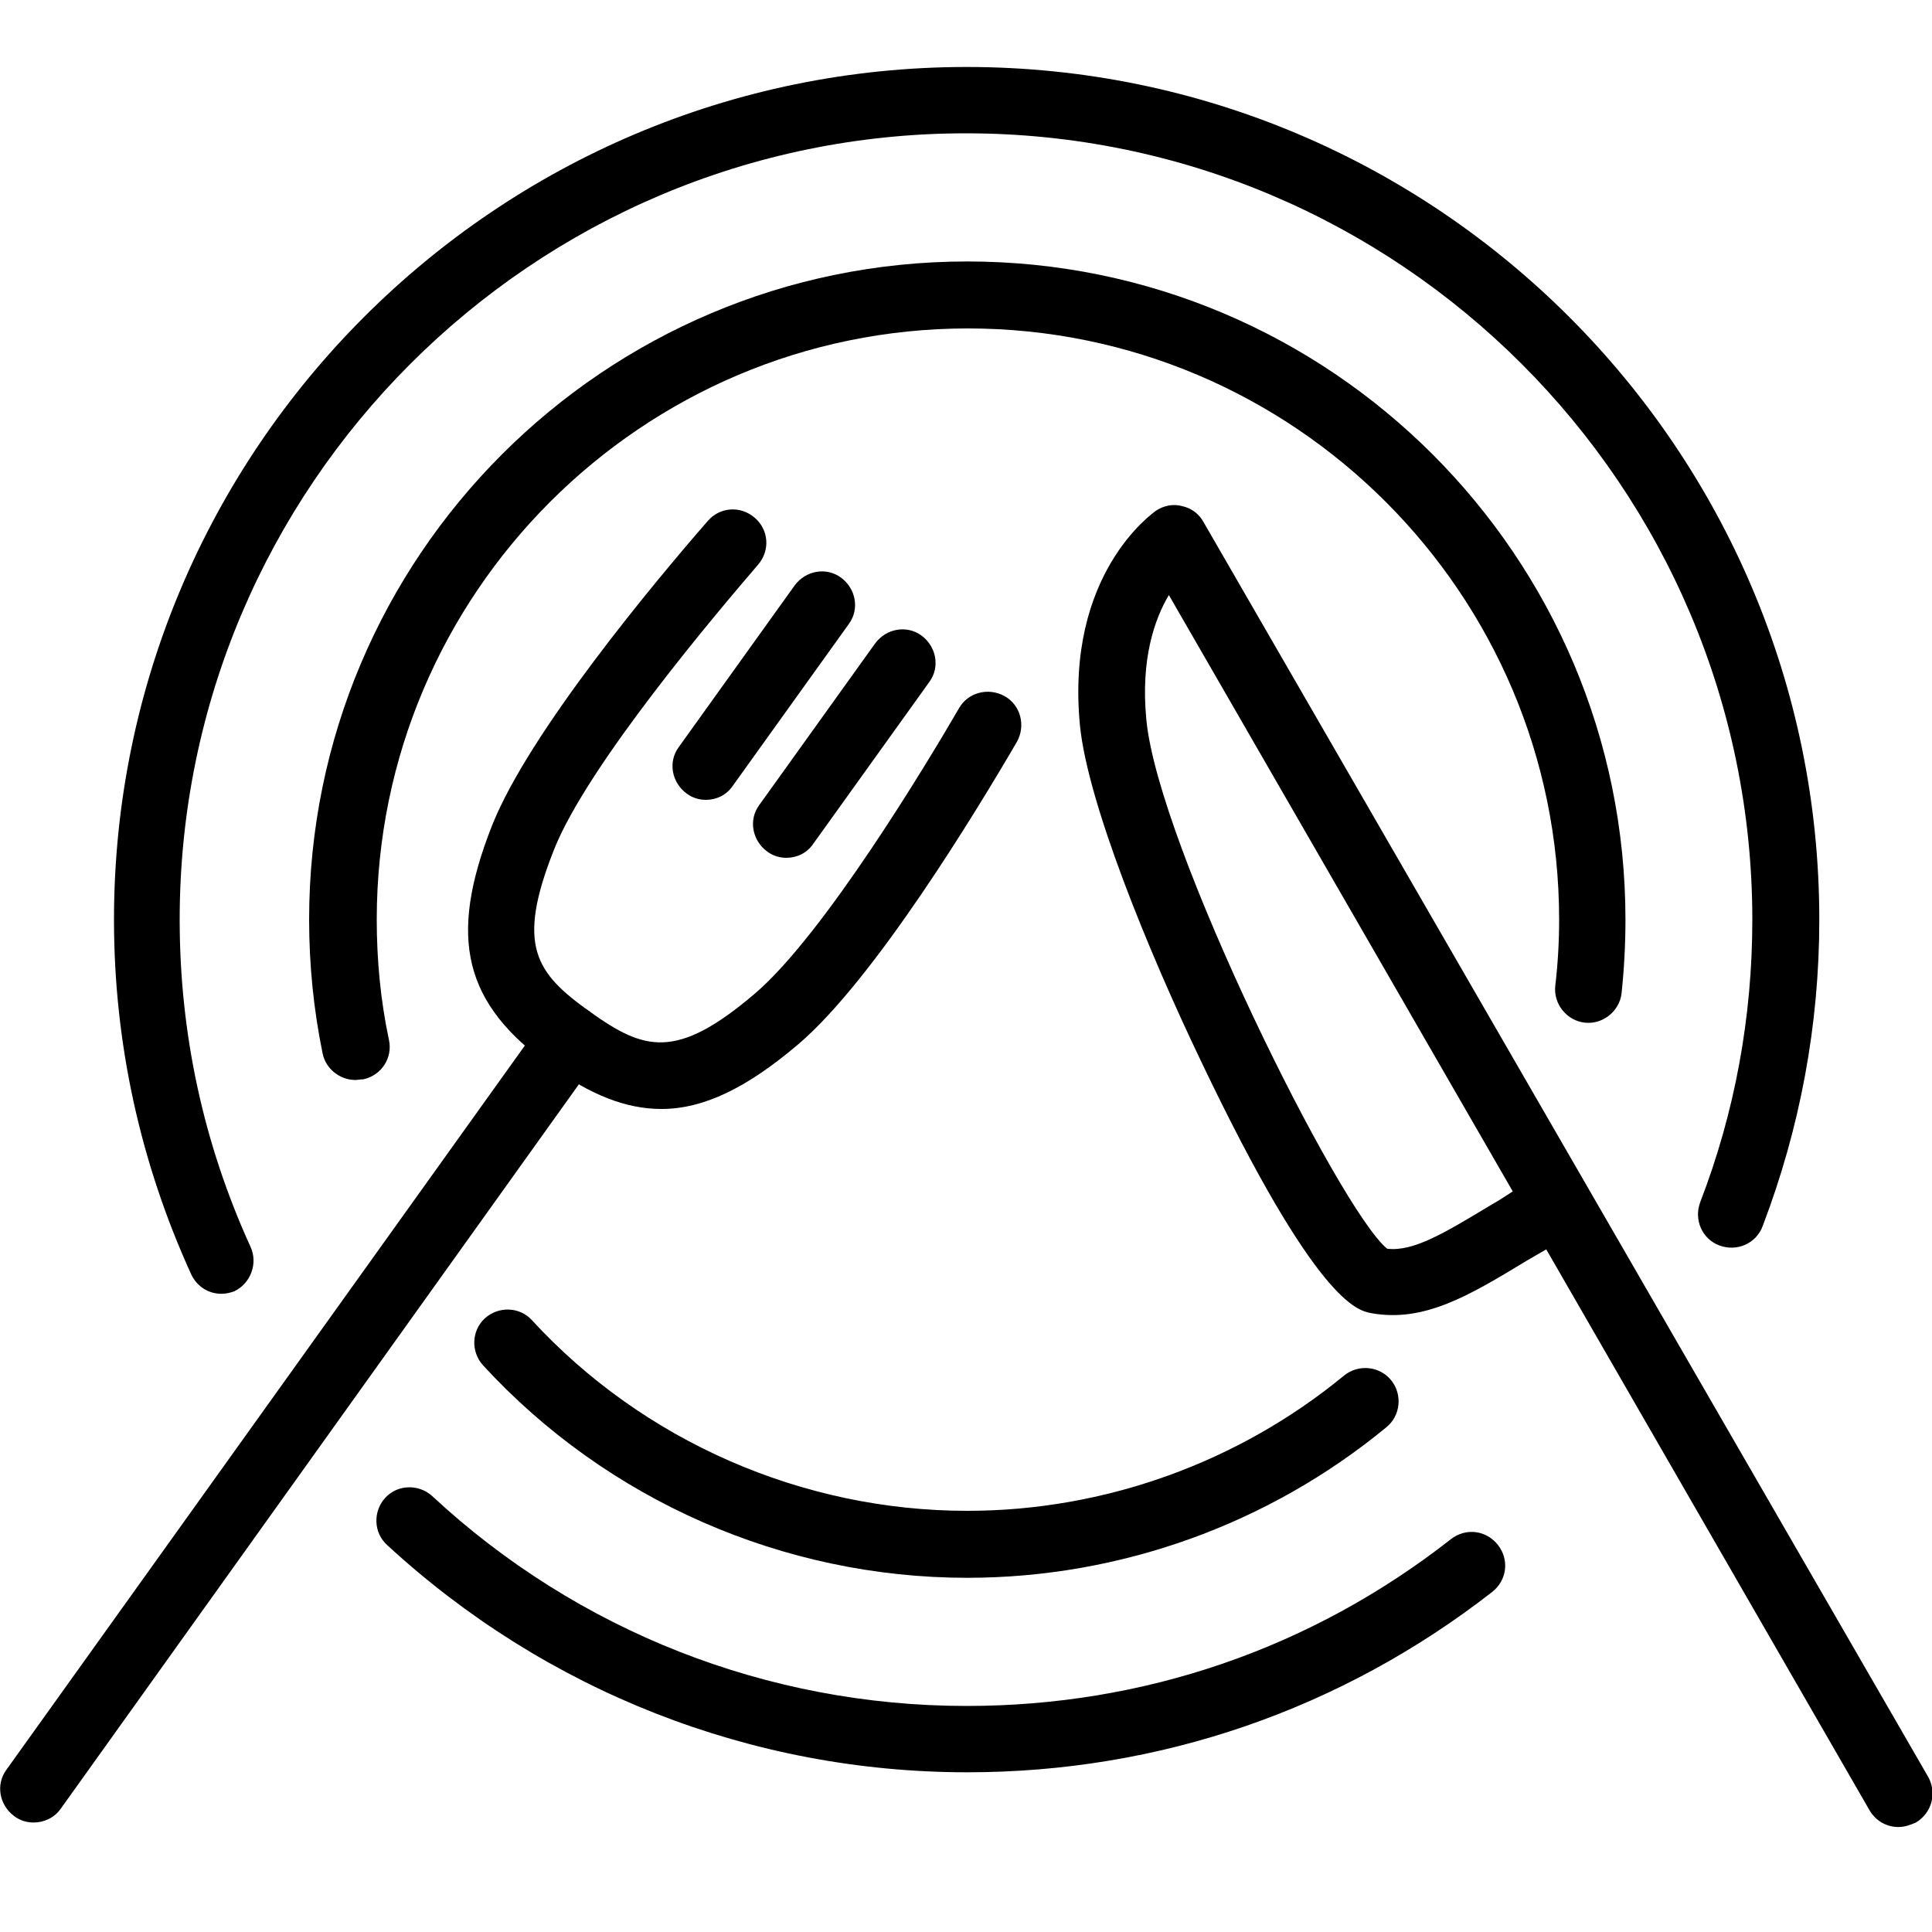
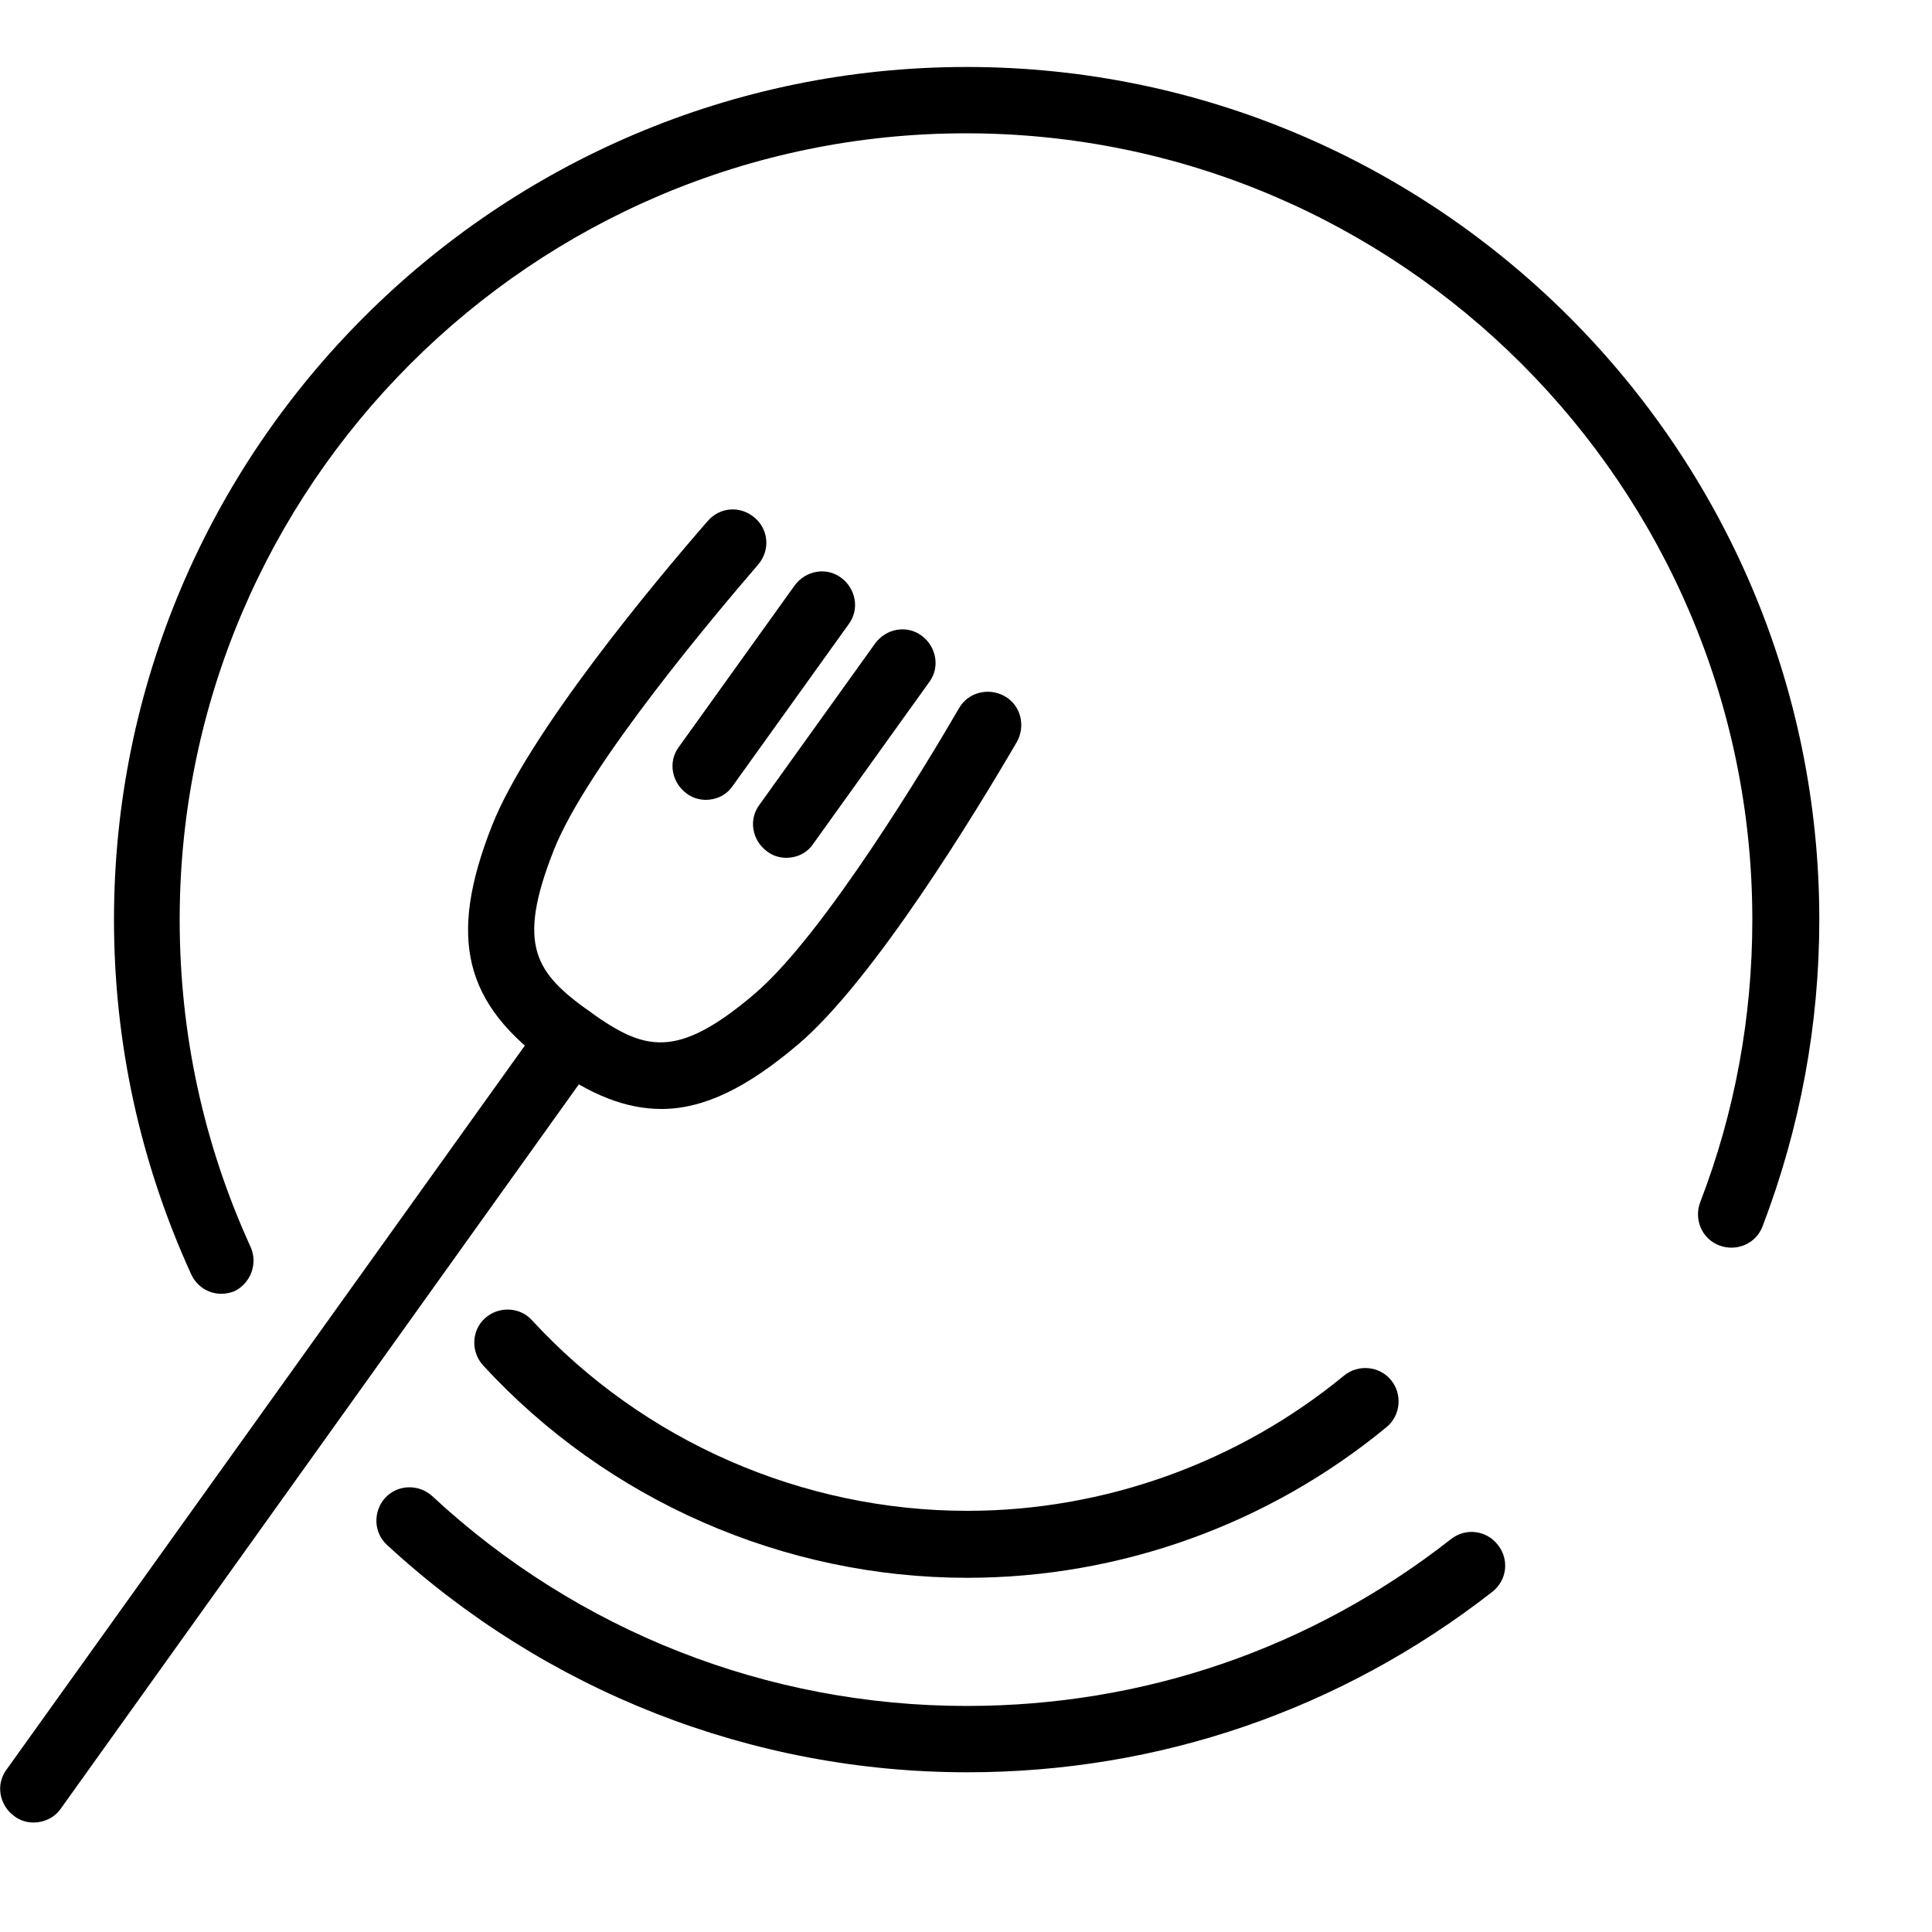
<svg xmlns="http://www.w3.org/2000/svg" version="1.1" id="レイヤー_1" x="0px" y="0px" viewBox="0 0 300 300" style="enable-background:new 0 0 300 300;" xml:space="preserve">
  <g>
    <path d="M150.2,275.2c-33.5,0-65.5-12.6-90.1-35.3c-2.1-1.9-2.2-5.2-0.3-7.3s5.2-2.2,7.3-0.3c22.6,21,52.1,32.6,83,32.6   c27.5,0,53.5-8.9,75.2-25.9c2.3-1.8,5.5-1.4,7.3,0.9c1.8,2.3,1.4,5.5-0.9,7.3C208.2,265.5,180,275.2,150.2,275.2z" />
    <path d="M34.4,200.9c-2,0-3.8-1.1-4.7-3c-7.9-17.3-12-35.9-12-55.1c0-73,59.4-132.4,132.4-132.4s132.4,59.4,132.4,132.4   c0,16.4-3,32.4-8.8,47.6c-1,2.7-4,4-6.7,3s-4-4-3-6.7c5.4-14,8.1-28.8,8.1-43.9c0-67.3-54.8-122.1-122.1-122.1   S27.9,75.5,27.9,142.8c0,17.7,3.7,34.8,11,50.8c1.2,2.6,0,5.7-2.5,6.9C35.9,200.7,35.1,200.9,34.4,200.9z" />
-     <path d="M55.2,167.7c-2.4,0-4.6-1.7-5.1-4.1c-1.4-6.8-2.1-13.8-2.1-20.8C48,86.4,93.8,40.6,150.2,40.6s102.2,45.8,102.2,102.2   c0,3.8-0.2,7.6-0.6,11.4c-0.3,2.8-2.9,4.9-5.7,4.6c-2.8-0.3-4.9-2.9-4.6-5.7c0.4-3.4,0.6-6.8,0.6-10.3c0-50.6-41.2-91.8-91.8-91.8   s-91.8,41.2-91.8,91.8c0,6.3,0.6,12.6,1.9,18.7c0.6,2.8-1.2,5.5-4,6.1C55.9,167.6,55.5,167.7,55.2,167.7z" />
    <path d="M150.2,245c-28.5,0-55.9-12-75.2-33c-1.9-2.1-1.8-5.4,0.3-7.3c2.1-1.9,5.4-1.8,7.3,0.3c17.3,18.8,42,29.6,67.6,29.6   c21.3,0,42.1-7.5,58.5-21c2.2-1.8,5.5-1.5,7.3,0.7s1.5,5.5-0.7,7.3C197,236.7,173.9,245,150.2,245z" />
    <path d="M102.7,172.2c-5.5,0-11-2.2-17.1-6.6c-13.6-9.7-16.1-19.9-9.2-37.4c5.7-14.4,25.3-37.9,33.5-47.3c1.9-2.2,5.1-2.4,7.3-0.5   c2.2,1.9,2.4,5.1,0.5,7.3c-6.1,7.1-26.5,31.1-31.7,44.3c-5.9,14.9-2.8,19.1,5.6,25.1s13.4,7.6,25.6-2.8c10.8-9.2,27-36.2,31.7-44.3   c1.4-2.5,4.6-3.3,7.1-1.9s3.3,4.6,1.9,7.1c-6.3,10.8-22.2,37-34,47C116,168.9,109.3,172.2,102.7,172.2z" />
    <g>
      <path d="M109.6,124.2c-1,0-2.1-0.3-3-1c-2.3-1.7-2.9-4.9-1.2-7.2l18-25.1c1.7-2.3,4.9-2.9,7.2-1.2c2.3,1.7,2.9,4.9,1.2,7.2    l-18,25.1C112.8,123.5,111.2,124.2,109.6,124.2z" />
      <path d="M122.1,133.2c-1,0-2.1-0.3-3-1c-2.3-1.7-2.9-4.9-1.2-7.2l18-25.1c1.7-2.3,4.9-2.9,7.2-1.2c2.3,1.7,2.9,4.9,1.2,7.2    l-18,25.1C125.3,132.5,123.7,133.2,122.1,133.2z" />
    </g>
    <path d="M5.2,283c-1,0-2.1-0.3-3-1c-2.3-1.7-2.9-4.9-1.2-7.2l83.4-116.5c1.7-2.3,4.9-2.9,7.2-1.2c2.3,1.7,2.9,4.9,1.2,7.2   L9.4,280.9C8.4,282.3,6.8,283,5.2,283z" />
-     <path d="M294.8,283.7c-1.8,0-3.5-0.9-4.5-2.6L240.1,194c-1,0.6-2.1,1.2-3.1,1.8c-8.9,5.4-15.9,9.6-24.1,8.1   c-2.1-0.4-8.5-1.6-26.3-38.9c-8.4-17.5-17.7-40.4-18.9-52.3c-2.3-23.6,11.3-33,11.8-33.4c1.2-0.8,2.7-1.1,4.1-0.7   c1.4,0.3,2.6,1.2,3.3,2.5l112.5,194.8c1.4,2.5,0.6,5.6-1.9,7.1C296.6,283.4,295.7,283.7,294.8,283.7z M215.7,194.1L215.7,194.1   L215.7,194.1z M215.4,193.9c4.1,0.5,9-2.5,16.3-6.9c1.1-0.6,2.1-1.3,3.2-2l-53.4-92.6c-2.2,3.7-4.4,9.9-3.5,19.3   C179.8,131.2,208,187.9,215.4,193.9z" />
  </g>
</svg>